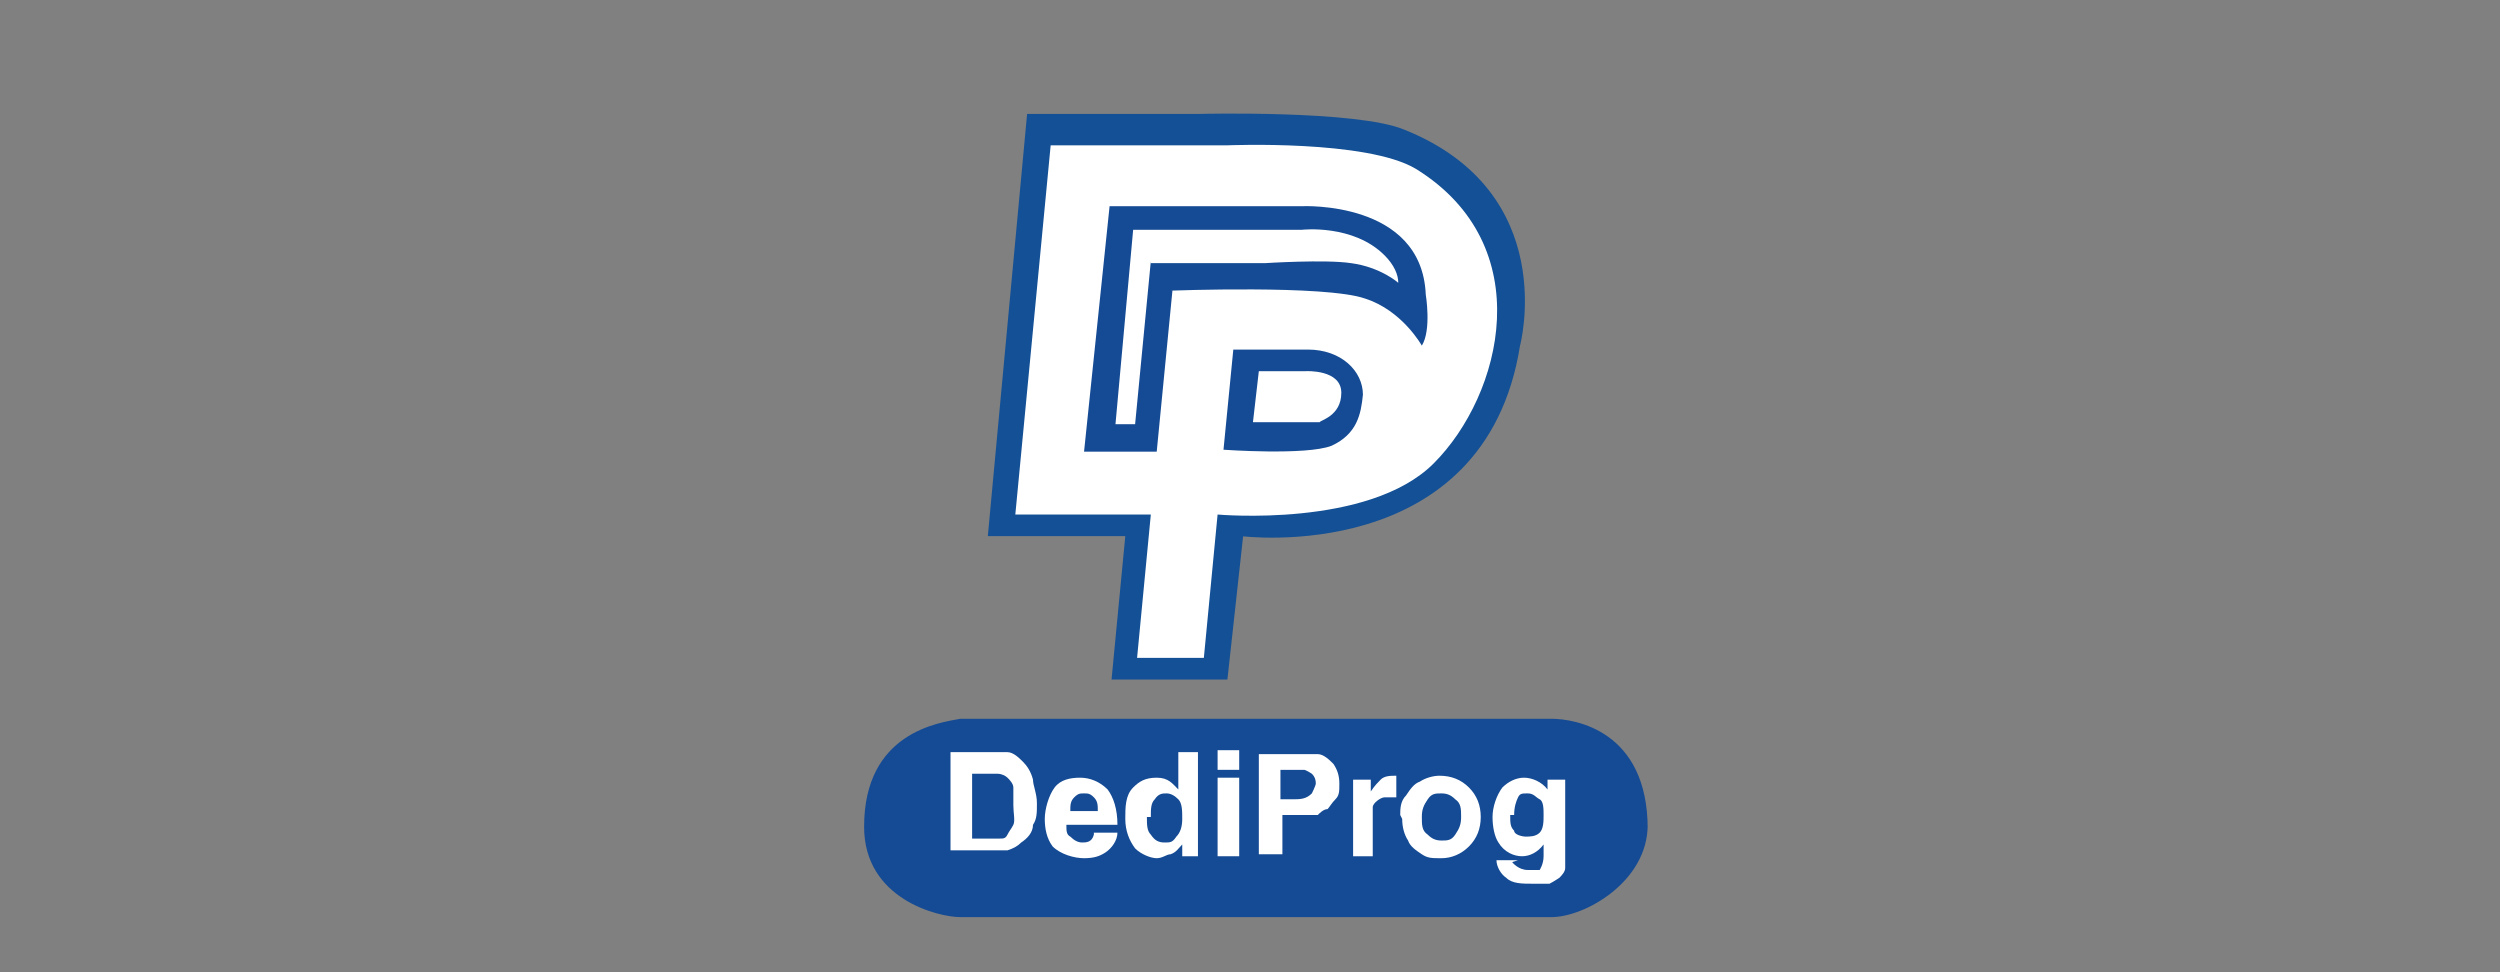
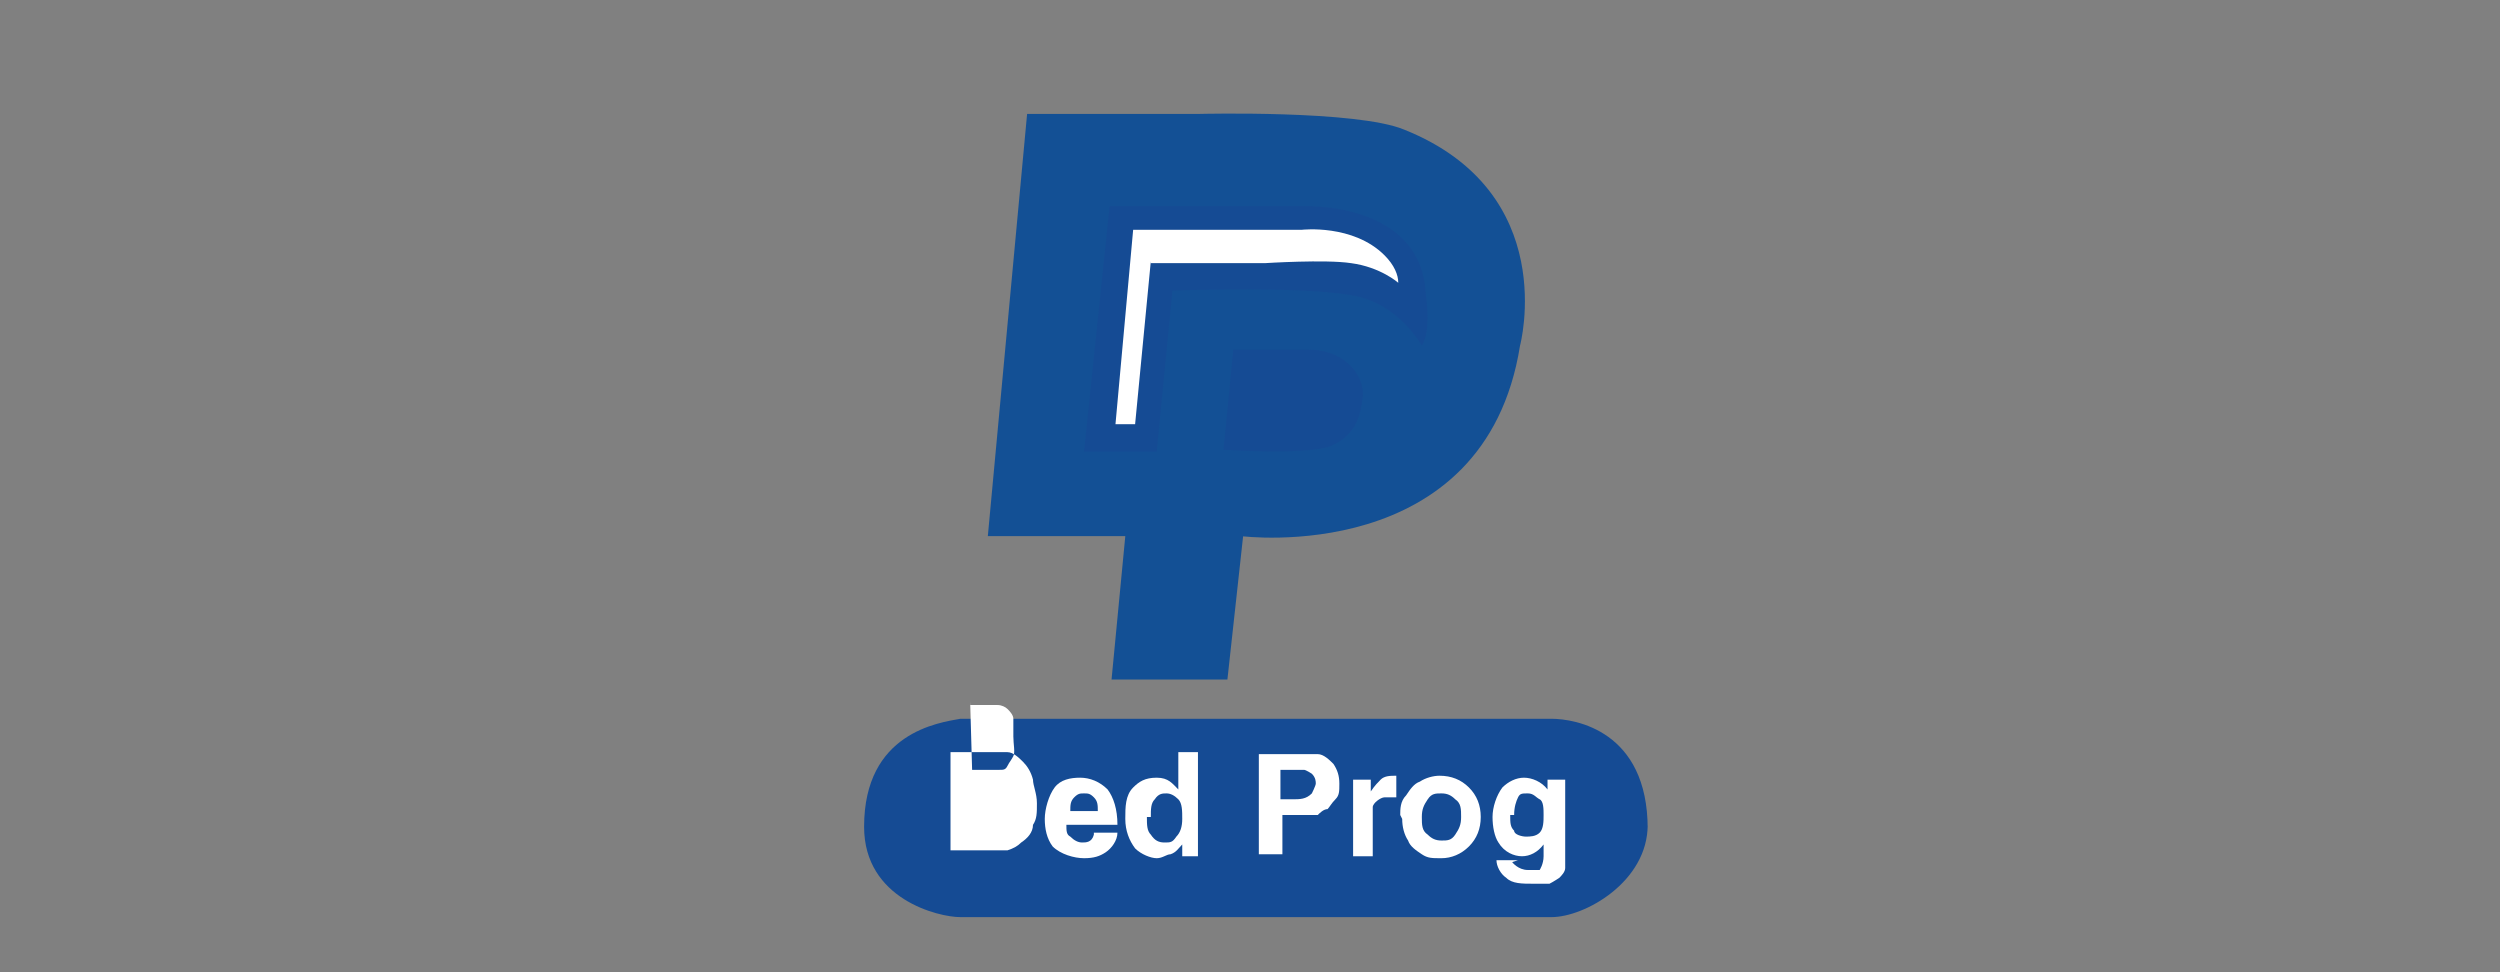
<svg xmlns="http://www.w3.org/2000/svg" id="_レイヤー_1" version="1.1" viewBox="0 0 127.3 49.5">
  <rect x="0" y="0" width="127.3" height="49.5" fill="#808080" stroke="none" />
  <defs>
    <style>
      .st0 {
        fill: #154b94;
      }

      .st1 {
        fill: #135095;
      }

      .st2 {
        fill: #fff;
      }
    </style>
  </defs>
  <g id="_圖層_1">
    <path class="st0" d="M62.8,17.8l-.5,5.1s4.2.3,5.5-.2c1.3-.6,1.5-1.6,1.6-2.6,0-1.2-1.1-2.3-2.8-2.3h-3.9" />
    <path class="st2" d="M64,18.9l-.3,2.6h3.4c0-.1,1.1-.3,1.1-1.5s-1.8-1.1-1.8-1.1h-2.4Z" />
    <path class="st2" d="M64,43.6v-5.2h3c.3,0,.5.3.8.5.2.3.3.6.3,1s0,.6-.2.8c0,.2-.3.4-.4.5-.2,0-.4.2-.5.3h-1.8v2h-1.2ZM65.2,39.2v1.5h.6c.4,0,.7,0,1-.3,0,0,.2-.4.2-.5s0-.3-.2-.5c0,0-.3-.2-.4-.2h-.8s-.4,0-.4,0Z" />
    <path class="st1" d="M63.2,27.3s12.4,1.6,14.2-9.7c0,0,2.1-7.8-5.9-11-2.4-1-10.4-.8-10.4-.8h-8.8l-2,21.5h7l-.7,7.3h5.9l.8-7.3h0Z" />
-     <path class="st2" d="M58.6,26.2l-.7,7.3h3.4l.7-7.3s7.7.7,11-2.6c3.5-3.5,5.4-11.1-.9-15-2.5-1.5-9.6-1.2-9.6-1.2h-9l-1.8,18.8h6.9,0Z" />
    <path class="st0" d="M59.7,14.8l-.8,8.2h-3.7l1.3-12.5h9.8s6.1-.3,6.3,4.5c0,0,.3,1.8-.2,2.6,0,0-1-1.8-2.9-2.4-2-.7-9.9-.4-9.9-.4" />
    <path class="st2" d="M58.6,13.3l-.8,8.3h-1l.9-9.9h8.6s2.6-.3,4.2,1.3c.5.5.7,1,.7,1.4,0,0-.9-.8-2.4-1-1.3-.2-4.4,0-4.4,0h-5.8,0Z" />
    <path class="st0" d="M62.8,17.8l-.5,5.1s4.2.3,5.5-.2c1.3-.6,1.5-1.6,1.6-2.6,0-1.2-1.1-2.3-2.8-2.3h-3.9" />
-     <path class="st2" d="M64.1,18.9l-.3,2.6h3.4c0-.1,1.1-.3,1.1-1.5s-1.8-1.1-1.8-1.1h-2.4Z" />
    <path class="st0" d="M83.9,42c0,2.9-3.2,4.7-4.9,4.7h-15.5s-13.6,0-14.6,0c-1.1,0-4.9-.9-4.9-4.6h0c0-4.8,3.8-5.3,4.9-5.5,1,0,14.6,0,14.6,0h15.5c1.2,0,4.9.6,4.9,5.6v-.2h0Z" />
-     <path class="st2" d="M48.4,38.3h1.9c.4,0,.8,0,1,0,.3,0,.6.3.8.5s.4.5.5.9c0,.3.2.7.2,1.2s0,.8-.2,1.1c0,.4-.3.7-.6.9-.2.2-.4.3-.7.4-.2,0-.5,0-.9,0h-2v-5.3h0ZM49.5,39.2v3.5h1.4c.2,0,.3,0,.4-.2s.2-.3.3-.5,0-.6,0-1,0-.7,0-.9c0-.2-.2-.4-.3-.5s-.3-.2-.5-.2h-1.4v-.2Z" />
+     <path class="st2" d="M48.4,38.3h1.9c.4,0,.8,0,1,0,.3,0,.6.3.8.5s.4.5.5.9c0,.3.2.7.2,1.2s0,.8-.2,1.1c0,.4-.3.7-.6.9-.2.2-.4.3-.7.4-.2,0-.5,0-.9,0h-2v-5.3h0ZM49.5,39.2h1.4c.2,0,.3,0,.4-.2s.2-.3.3-.5,0-.6,0-1,0-.7,0-.9c0-.2-.2-.4-.3-.5s-.3-.2-.5-.2h-1.4v-.2Z" />
    <path class="st2" d="M55.7,42.4h1.2c0,.4-.3.8-.6,1s-.6.3-1.1.3-1.2-.2-1.6-.6c-.3-.4-.4-.9-.4-1.4s.2-1.2.5-1.6c.3-.4.8-.5,1.3-.5s1,.2,1.4.6c.3.4.5,1,.5,1.8h-2.6c0,.3,0,.5.2.6.2.2.4.3.6.3s.5,0,.6-.4M55.9,41.3c0-.3,0-.5-.2-.7s-.3-.2-.5-.2-.3,0-.5.2-.2.4-.2.7h1.5,0Z" />
    <path class="st2" d="M61.1,43.6h-.9v-.6c-.2.2-.3.4-.6.5-.2,0-.4.2-.7.2s-.8-.2-1.1-.5c-.3-.4-.5-.9-.5-1.5s0-1.2.4-1.6c.3-.3.6-.5,1.2-.5s.8.3,1.1.6v-1.9h1v5.3h0ZM58.4,41.6c0,.4,0,.7.2.9.2.3.4.4.7.4s.4,0,.6-.3c.2-.2.3-.5.3-.9s0-.8-.2-1-.4-.3-.6-.3-.4,0-.6.3c-.2.2-.2.5-.2.9" />
-     <path class="st2" d="M62,38.2h1.1v1h-1.1v-1ZM62,39.6h1.1v4h-1.1v-4Z" />
    <path class="st2" d="M64.1,43.6v-5.2h3c.3,0,.6.3.8.5.2.3.3.6.3,1s0,.6-.2.8-.3.4-.4.5c-.2,0-.4.2-.5.3h-1.8v2h-1.2ZM65.2,39.2v1.5h.6c.4,0,.7,0,1-.3,0,0,.2-.4.2-.5s0-.3-.2-.5c0,0-.3-.2-.4-.2h-1.2,0Z" />
    <path class="st2" d="M69.9,43.6h-1v-3.9h.9v.6c.2-.3.4-.5.5-.6.2-.2.5-.2.8-.2v1.1h-.6c-.2,0-.6.3-.6.5v2.5h0Z" />
    <path class="st2" d="M71.3,41.5c0-.3,0-.7.3-1,.2-.3.4-.6.7-.7.3-.2.7-.3,1-.3.6,0,1.1.2,1.5.6.4.4.6.9.6,1.5s-.2,1.1-.6,1.5-.9.6-1.4.6-.7,0-1-.2-.6-.4-.7-.7c-.2-.3-.3-.7-.3-1.1M72.4,41.6c0,.4,0,.7.3.9.2.2.4.3.7.3s.5,0,.7-.3.3-.5.3-.9,0-.7-.3-.9c-.2-.2-.4-.3-.7-.3s-.5,0-.7.3-.3.5-.3.9" />
    <path class="st2" d="M77,43.9c0,0,.3.4.8.4s.5,0,.6,0c0,0,.2-.3.2-.7v-.6c-.3.4-.7.6-1.1.6s-.9-.2-1.2-.7c-.2-.3-.3-.8-.3-1.3s.2-1.1.5-1.5c.3-.3.7-.5,1.1-.5s.9.2,1.2.6v-.5h.9v3.5c0,.5,0,.8,0,1s-.2.4-.3.5c0,0-.3.2-.5.3-.2,0-.5,0-.8,0-.6,0-1.1,0-1.4-.3-.3-.2-.5-.6-.5-.9h1.1M76.9,41.5c0,.4,0,.6.2.8,0,.2.4.3.6.3s.5,0,.7-.2.2-.6.2-.9,0-.7-.2-.8-.3-.3-.6-.3-.4,0-.5.2-.2.5-.2.9" />
  </g>
</svg>